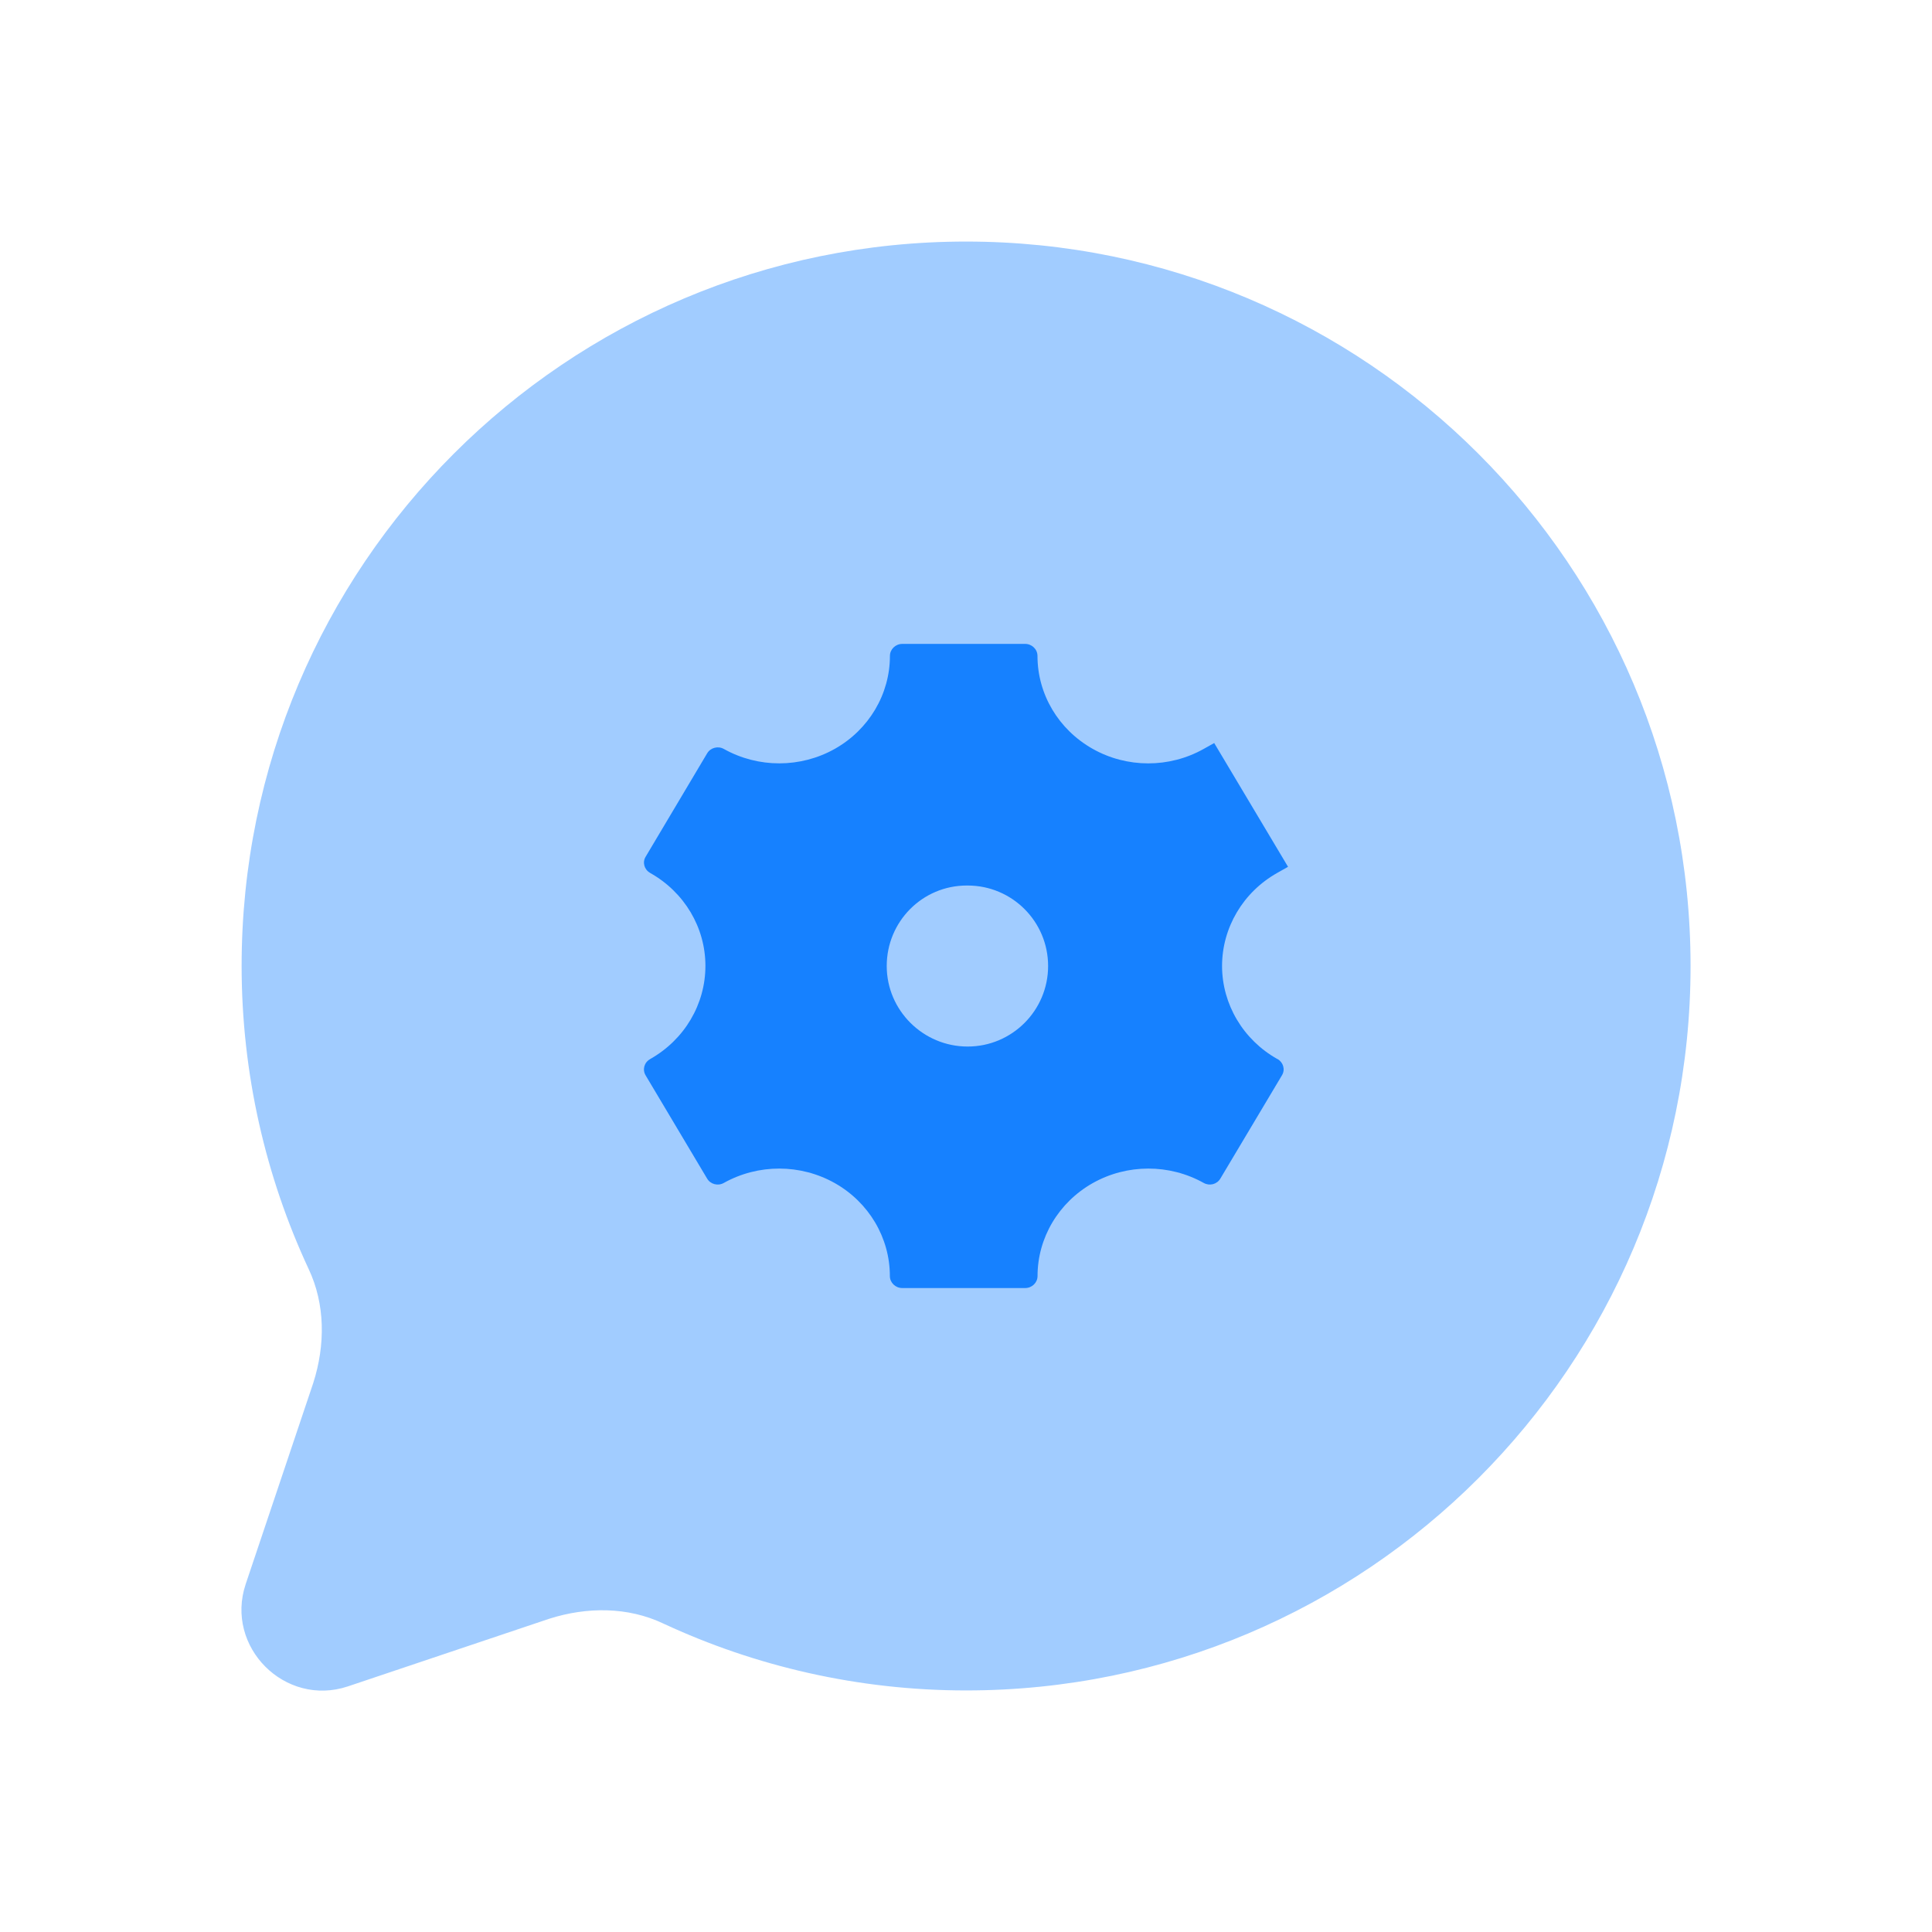
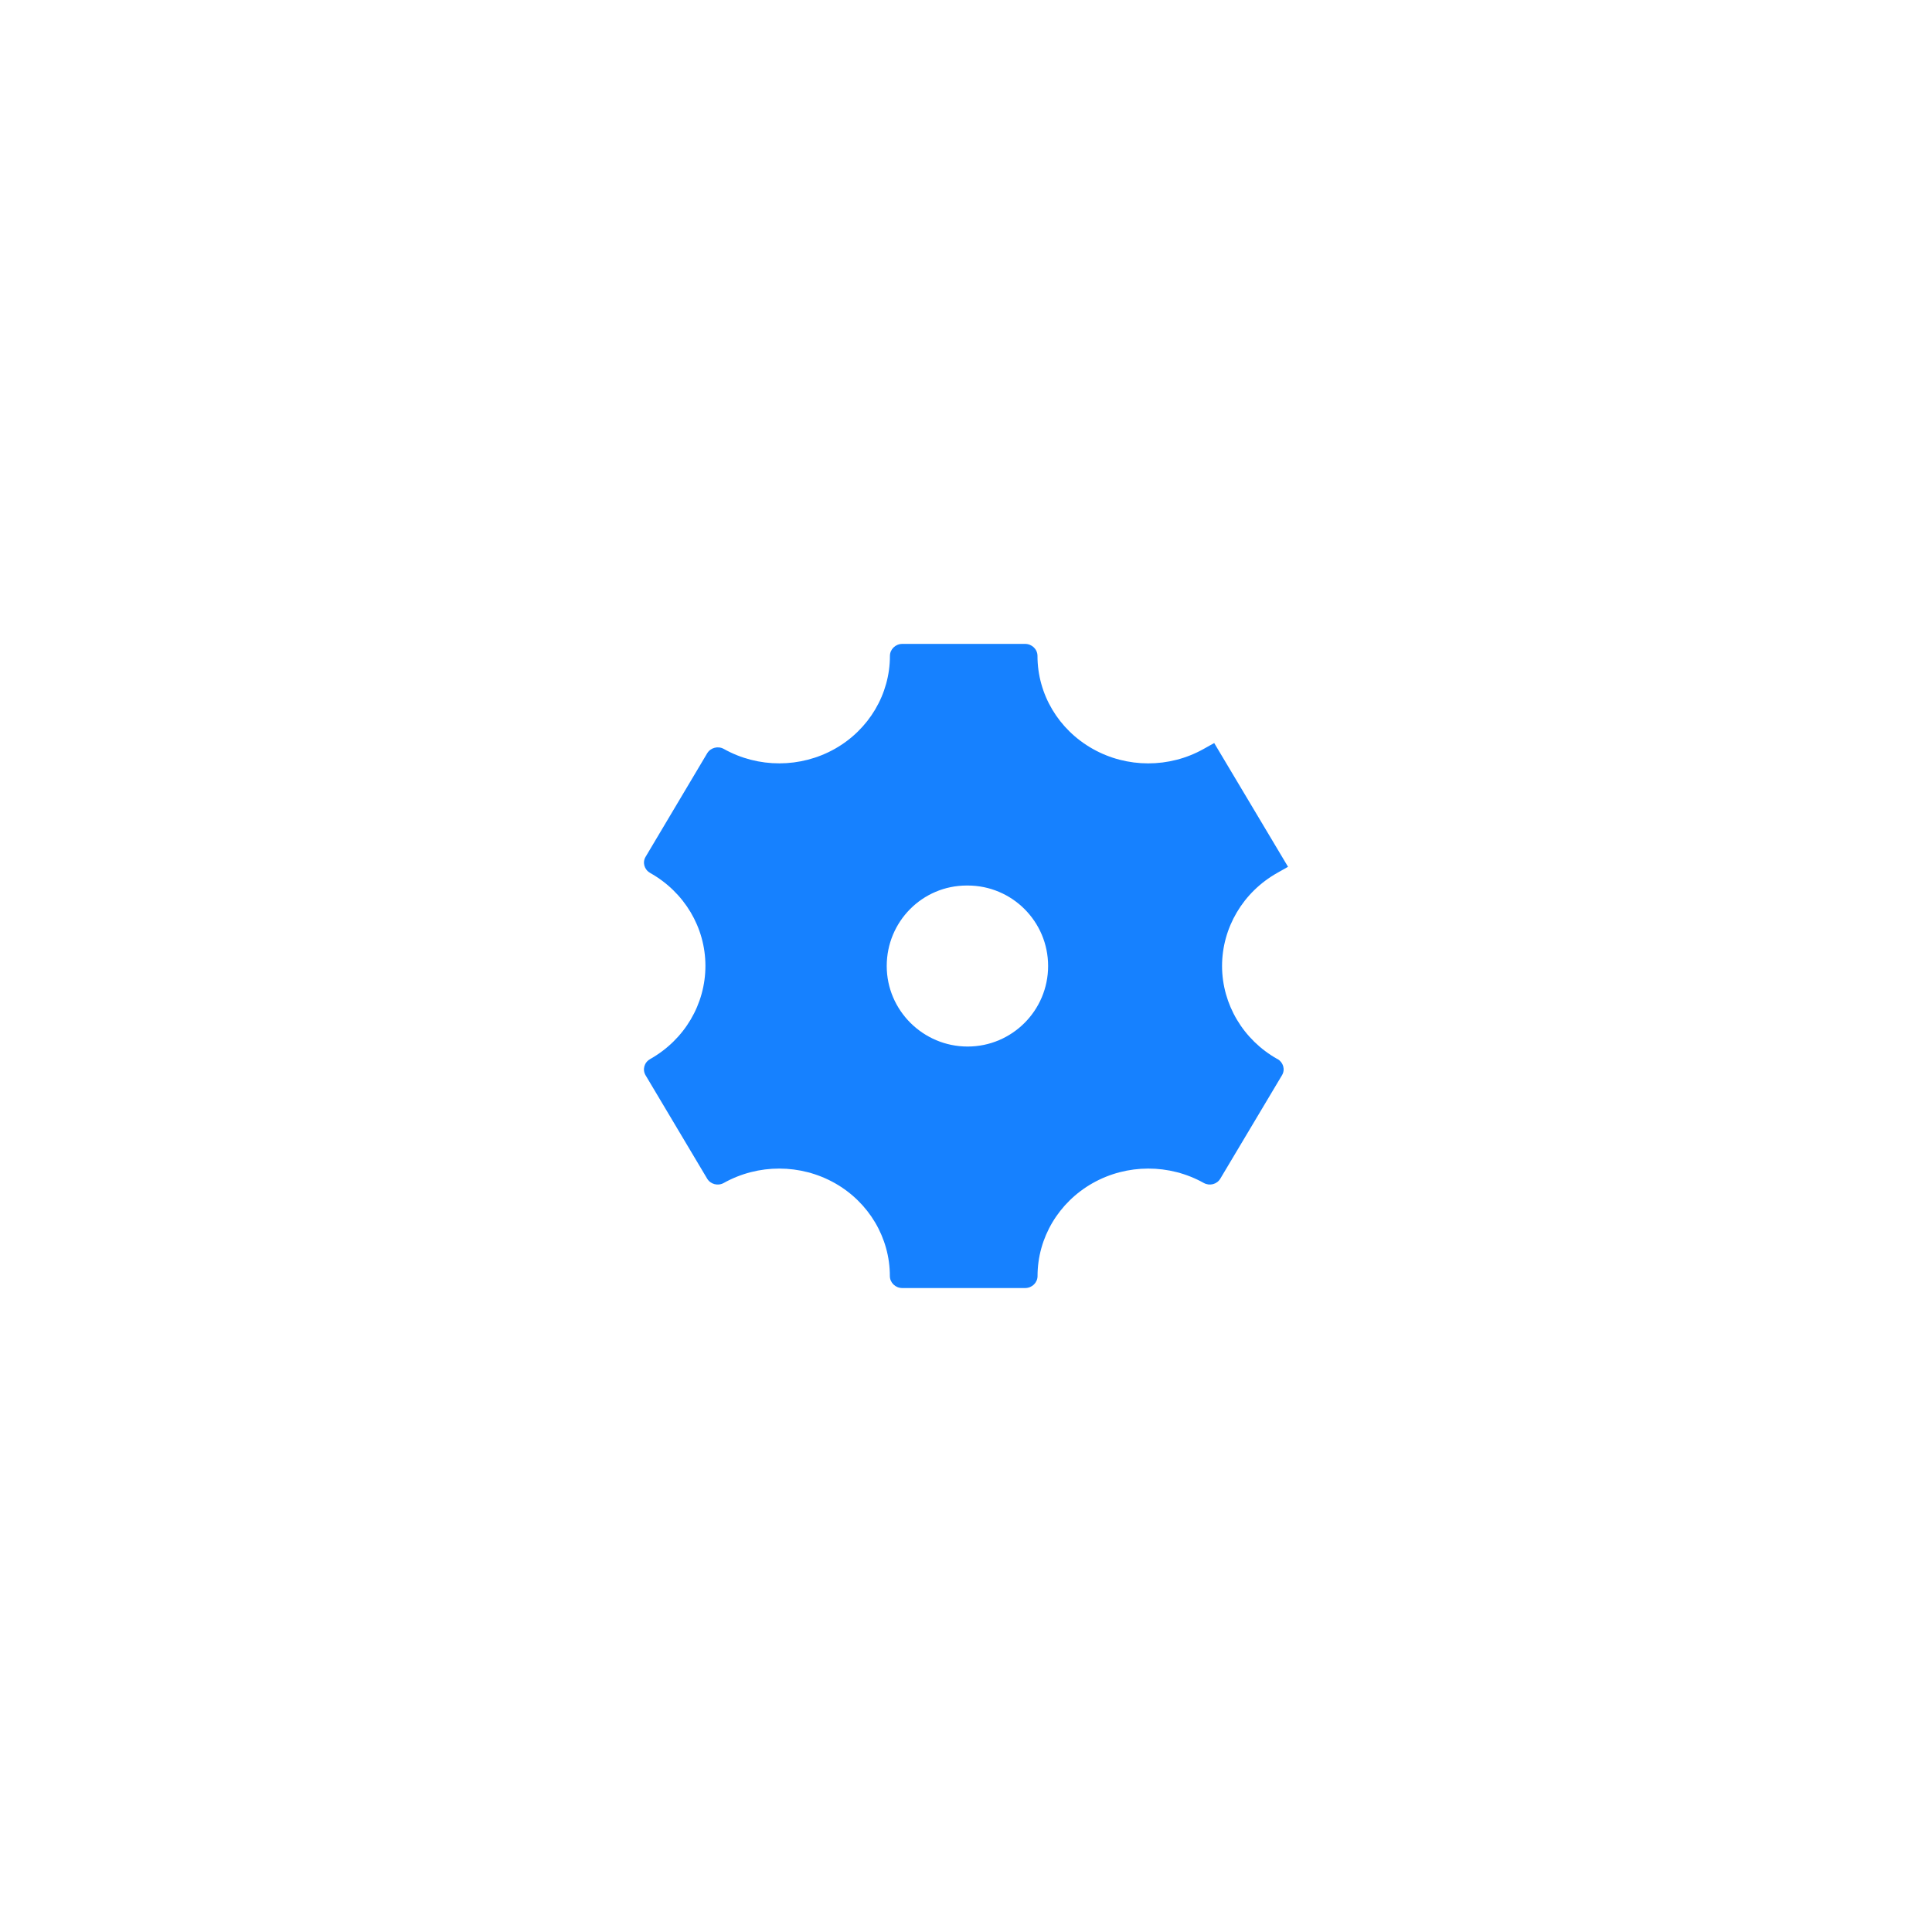
<svg xmlns="http://www.w3.org/2000/svg" fill="none" viewBox="0 0 32 32" height="32" width="32">
-   <path fill="#1681FF" d="M4.002 15.999C4.002 17.785 4.402 19.492 5.109 21.012C5.389 21.599 5.389 22.279 5.189 22.905L4.069 26.239C3.722 27.279 4.722 28.279 5.762 27.932L9.096 26.812C9.722 26.612 10.402 26.612 10.989 26.892C12.509 27.599 14.216 27.999 16.002 27.999C22.629 27.999 28.001 22.627 28.001 16C28.001 9.373 22.629 4.001 16.002 4.001C9.374 4 4.002 9.372 4.002 15.999Z" opacity="0.4" />
  <path fill="#1681FF" d="M21.157 17.541C20.592 17.223 20.243 16.636 20.241 16.002C20.241 15.366 20.589 14.776 21.157 14.457L21.334 14.357L20.111 12.307L19.936 12.405C19.367 12.724 18.666 12.724 18.098 12.403C17.532 12.084 17.184 11.499 17.184 10.864C17.184 10.754 17.092 10.665 16.979 10.665H14.945C14.832 10.665 14.74 10.755 14.74 10.864C14.74 11.498 14.392 12.084 13.828 12.403C13.26 12.723 12.559 12.724 11.989 12.405C11.893 12.351 11.769 12.383 11.713 12.477L10.694 14.19C10.637 14.283 10.671 14.403 10.767 14.457L10.769 14.459C11.335 14.777 11.683 15.361 11.684 15.995C11.685 16.632 11.337 17.221 10.769 17.541L10.767 17.543C10.669 17.598 10.637 17.718 10.694 17.812L11.712 19.521C11.768 19.616 11.892 19.648 11.989 19.593C12.559 19.275 13.259 19.276 13.827 19.596C14.392 19.915 14.739 20.502 14.739 21.135C14.739 21.244 14.831 21.334 14.944 21.334H16.98C17.094 21.334 17.185 21.244 17.185 21.135C17.185 20.502 17.534 19.915 18.099 19.596C18.667 19.276 19.368 19.275 19.937 19.593C20.035 19.648 20.157 19.616 20.213 19.521L21.234 17.809C21.29 17.716 21.256 17.596 21.16 17.541H21.157ZM16.027 17.334C15.291 17.334 14.687 16.736 14.687 16C14.687 15.264 15.277 14.667 16.014 14.667H16.027C16.764 14.667 17.36 15.264 17.36 16C17.36 16.736 16.763 17.334 16.027 17.334Z" />
</svg>